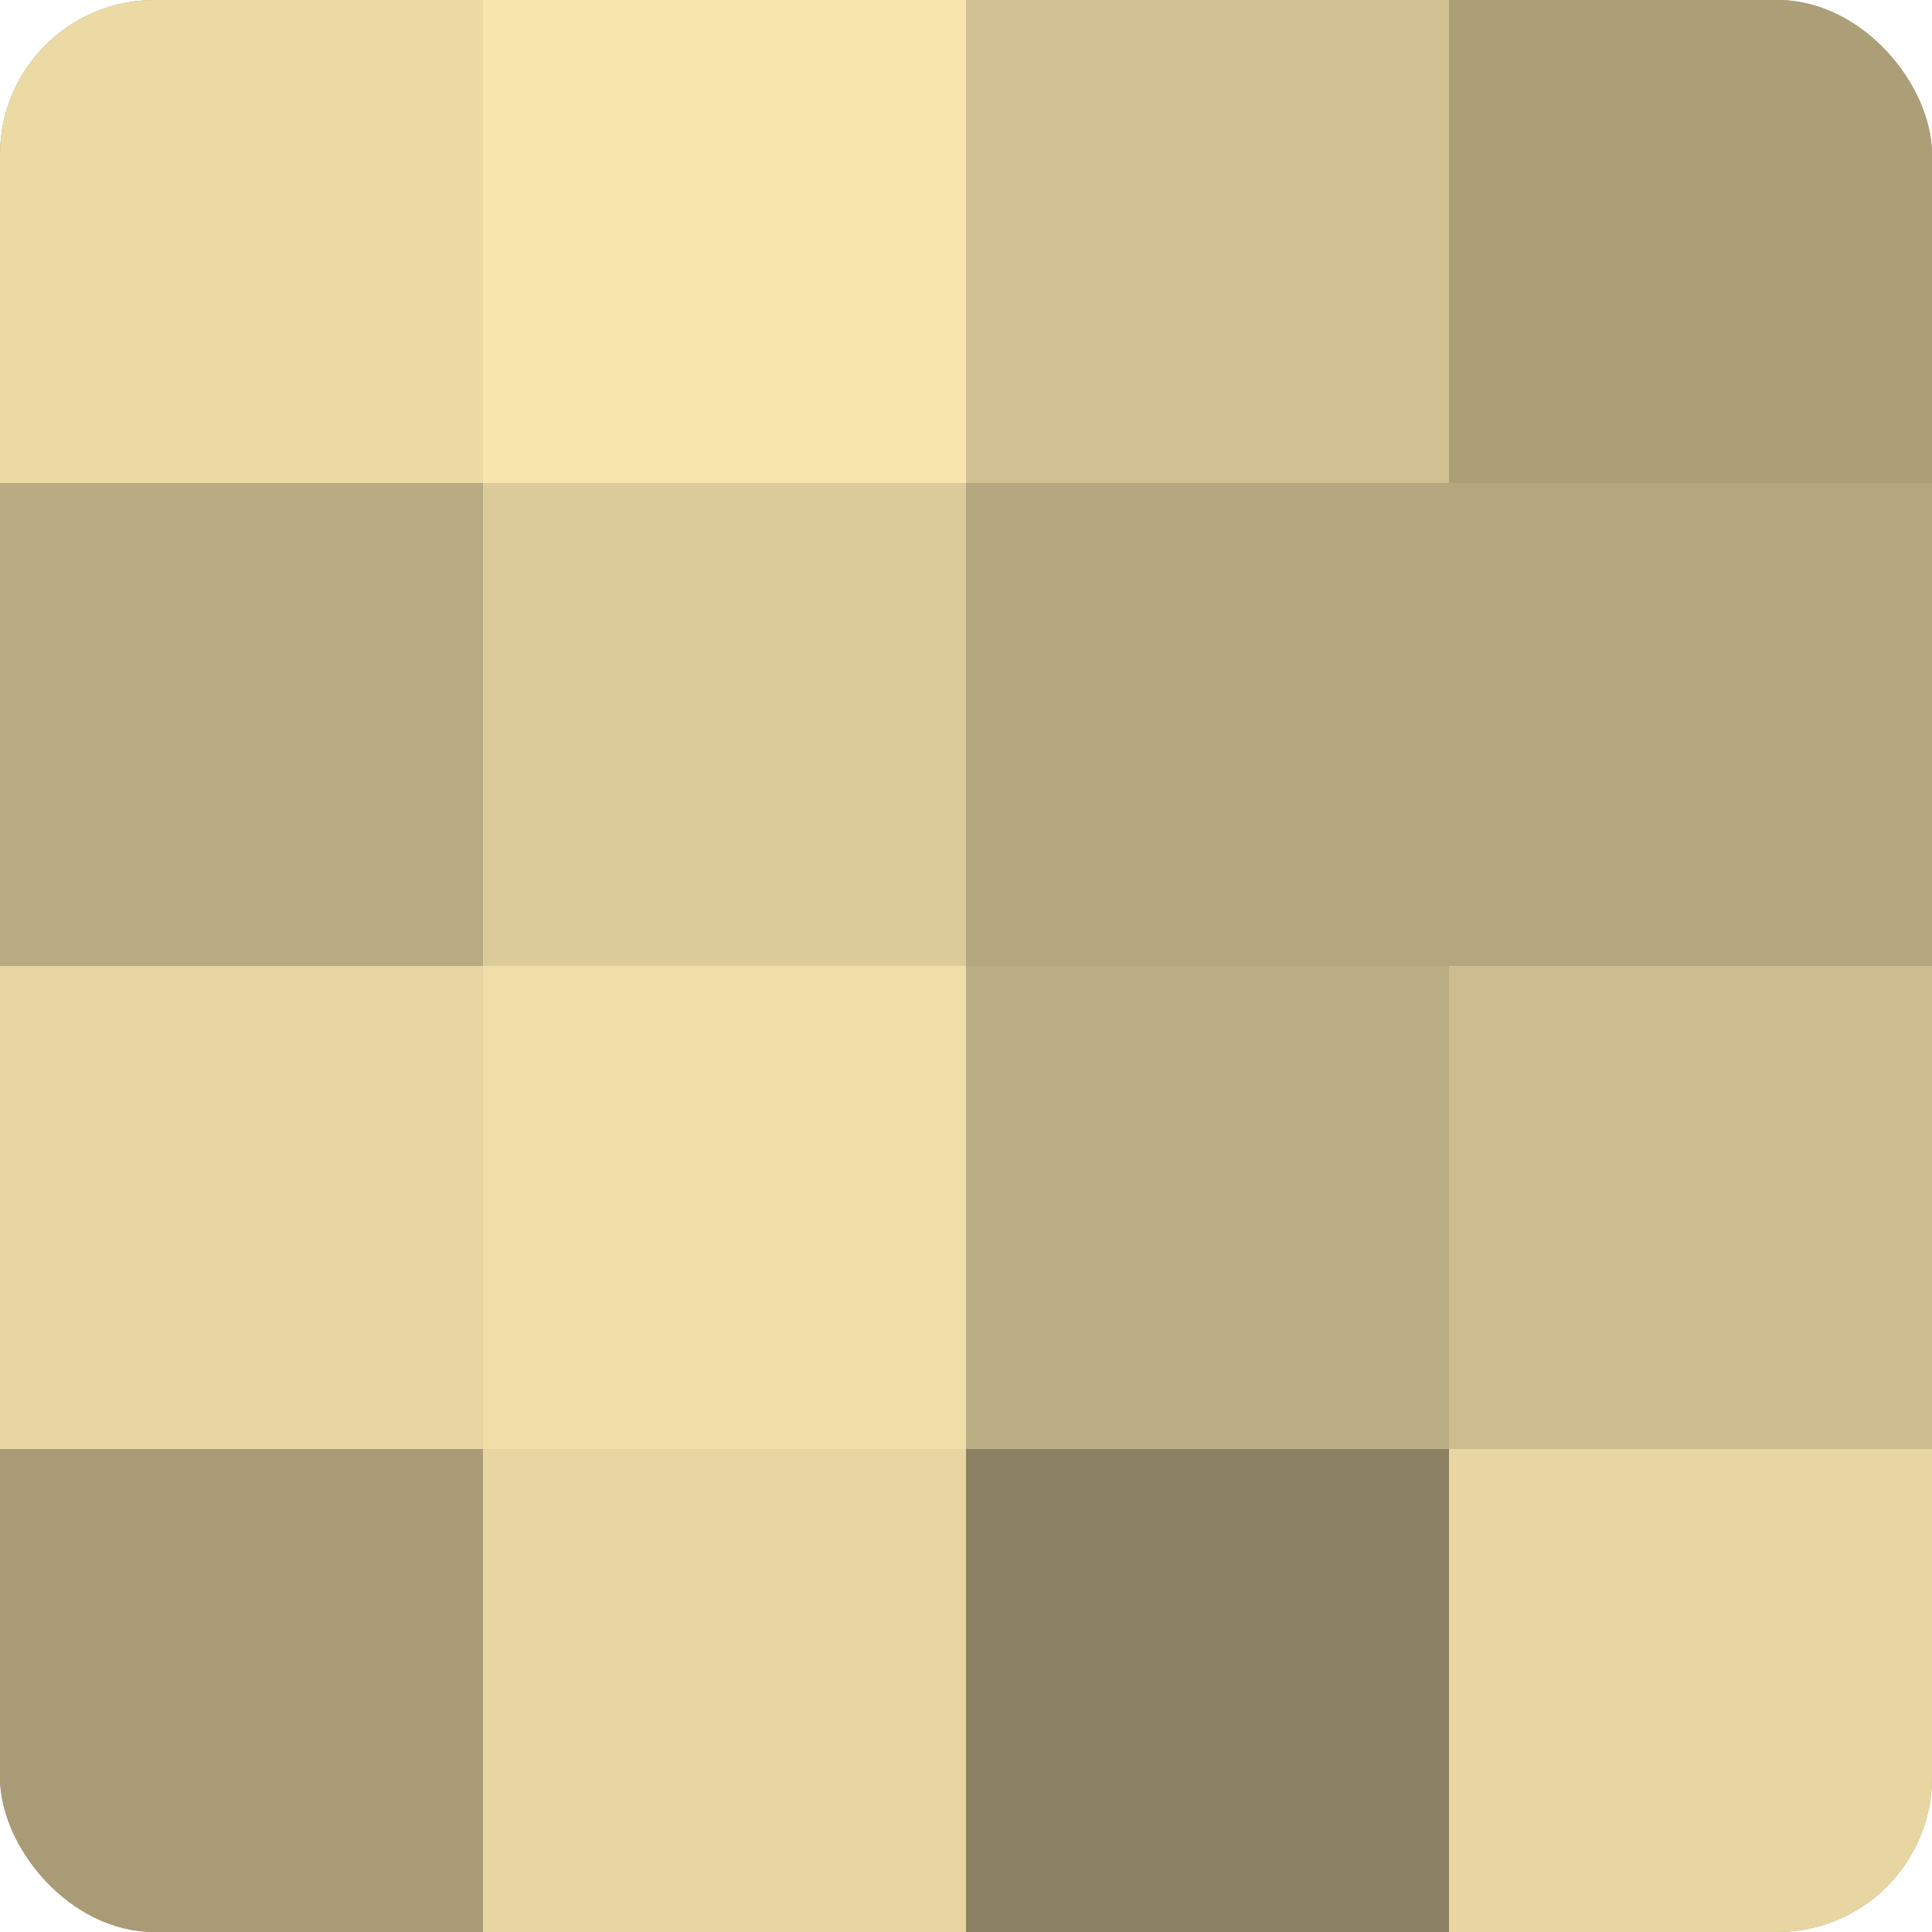
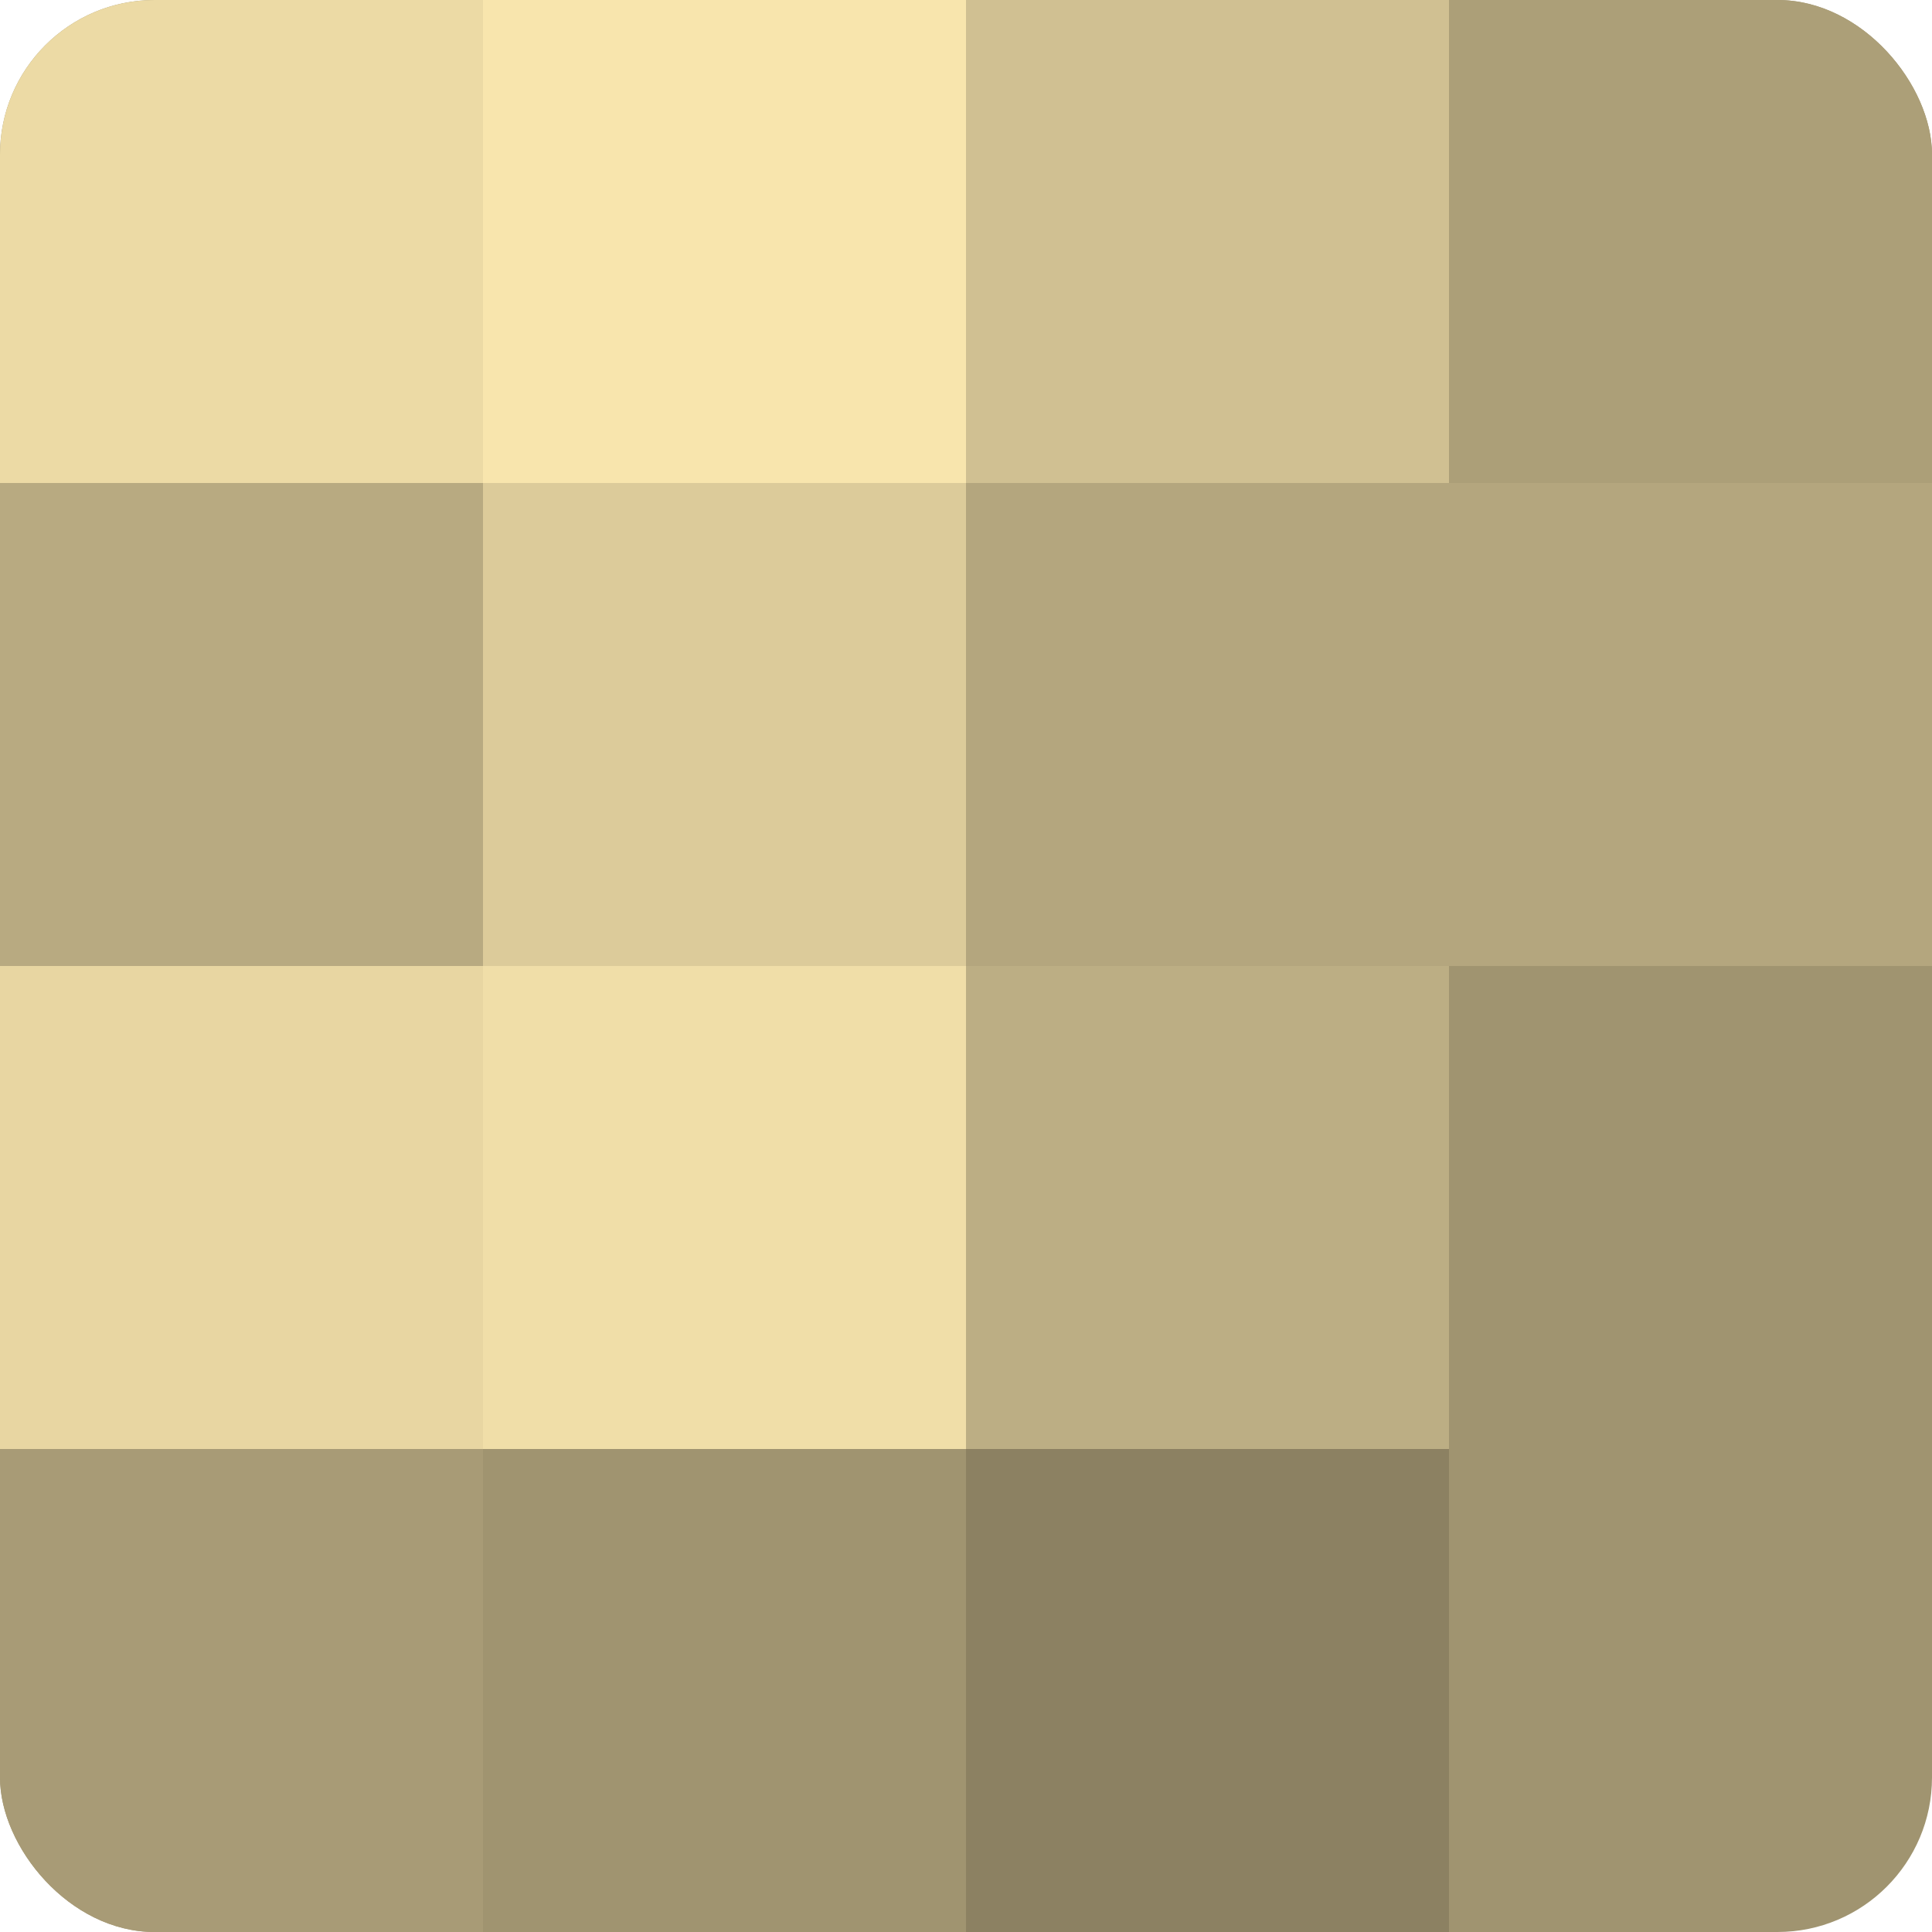
<svg xmlns="http://www.w3.org/2000/svg" width="60" height="60" viewBox="0 0 100 100" preserveAspectRatio="xMidYMid meet">
  <defs>
    <clipPath id="c" width="100" height="100">
      <rect width="100" height="100" rx="8" ry="8" />
    </clipPath>
  </defs>
  <g clip-path="url(#c)">
    <rect width="100" height="100" fill="#a09470" />
    <rect width="25" height="25" fill="#ecdaa5" />
    <rect y="25" width="25" height="25" fill="#b8aa81" />
    <rect y="50" width="25" height="25" fill="#e8d6a2" />
    <rect y="75" width="25" height="25" fill="#a89b76" />
    <rect x="25" width="25" height="25" fill="#f8e5ad" />
    <rect x="25" y="25" width="25" height="25" fill="#dccb9a" />
    <rect x="25" y="50" width="25" height="25" fill="#f0dea8" />
-     <rect x="25" y="75" width="25" height="25" fill="#e8d6a2" />
    <rect x="50" width="25" height="25" fill="#d0c092" />
    <rect x="50" y="25" width="25" height="25" fill="#b4a67e" />
    <rect x="50" y="50" width="25" height="25" fill="#bcae84" />
    <rect x="50" y="75" width="25" height="25" fill="#8c8162" />
    <rect x="75" width="25" height="25" fill="#ac9f78" />
    <rect x="75" y="25" width="25" height="25" fill="#b4a67e" />
-     <rect x="75" y="50" width="25" height="25" fill="#ccbc8f" />
-     <rect x="75" y="75" width="25" height="25" fill="#e8d6a2" />
  </g>
</svg>